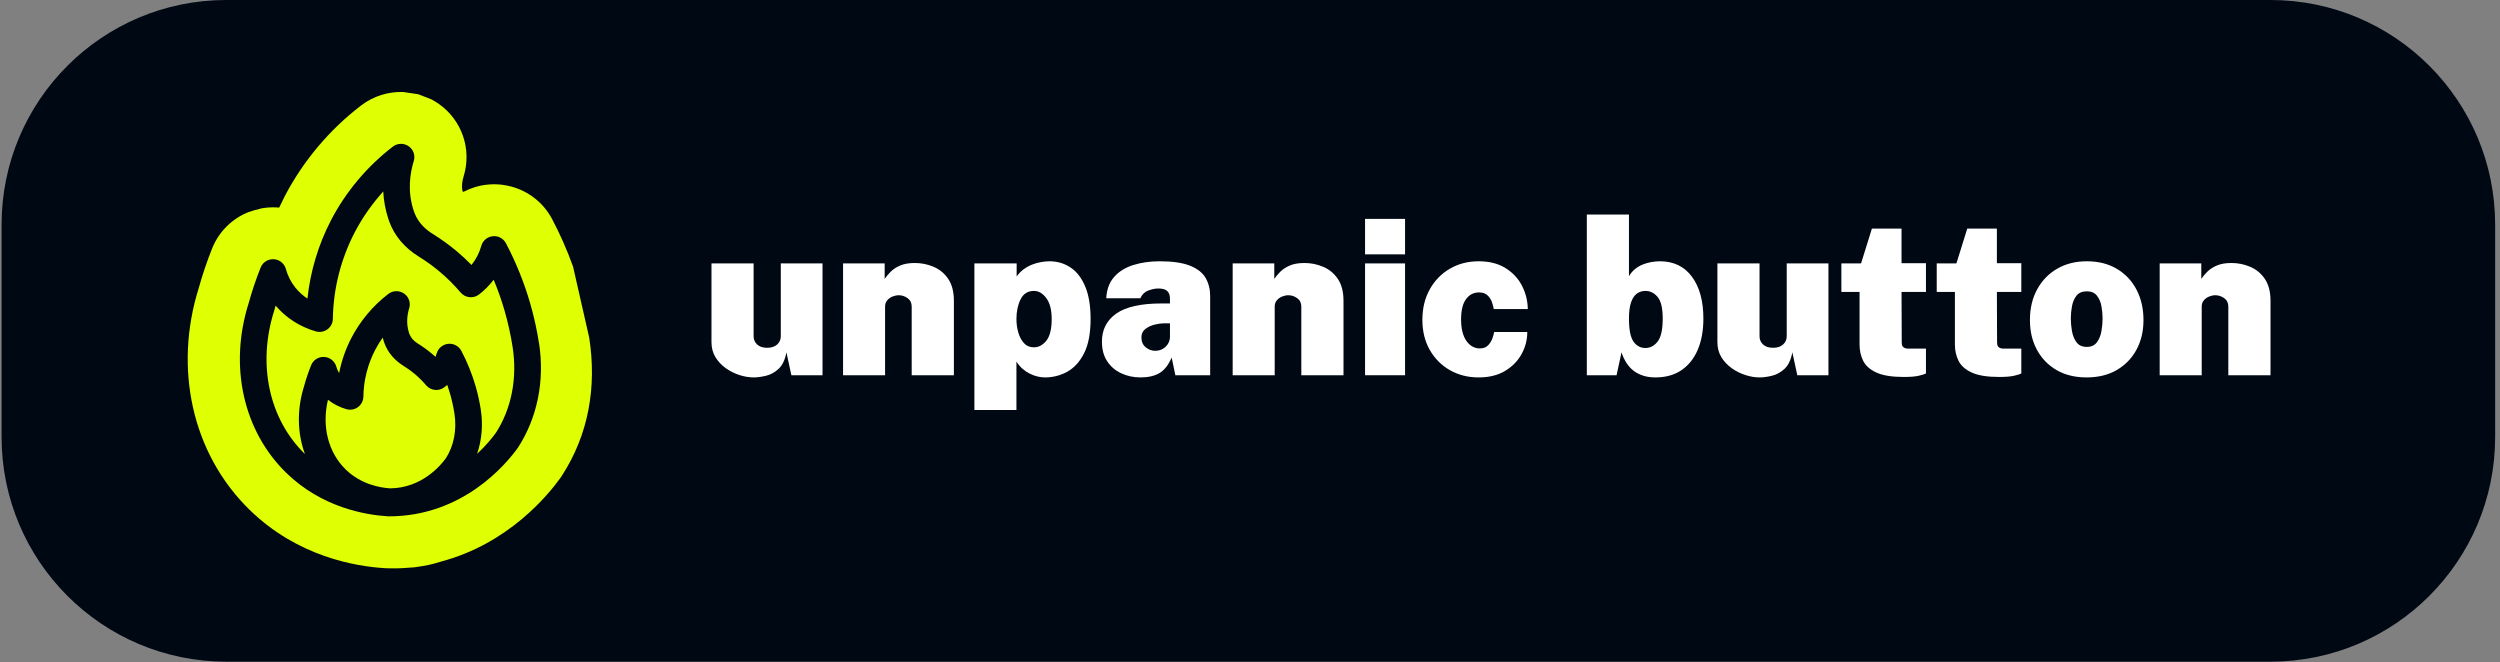
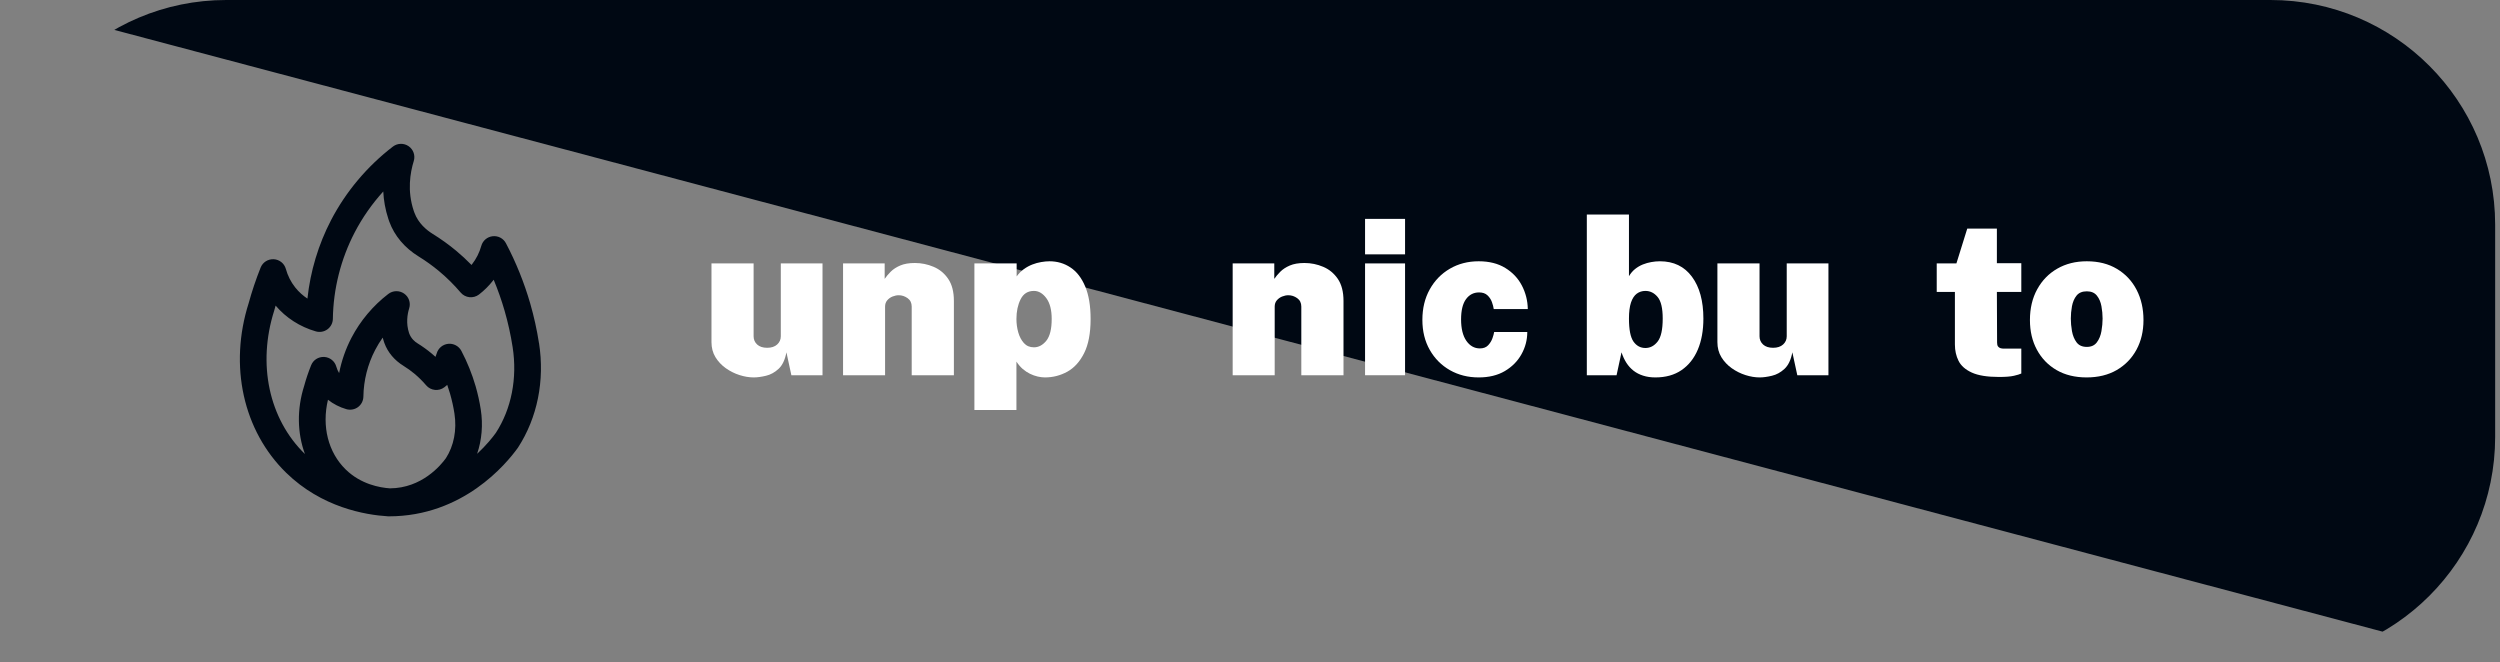
<svg xmlns="http://www.w3.org/2000/svg" width="1000" zoomAndPan="magnify" viewBox="0 0 750 198.75" height="265" preserveAspectRatio="xMidYMid meet" version="1.0">
  <rect x="0" y="0" width="750" height="198.75" fill="#808080" stroke="none" />
  <defs>
    <g />
    <clipPath id="659f50bfa7">
      <path d="M 0.473 0 L 748.723 0 L 748.723 198.5 L 0.473 198.5 Z M 0.473 0" clip-rule="nonzero" />
    </clipPath>
    <clipPath id="b85e8e7306">
      <path d="M 67.887 0 L 681.133 0 C 718.367 0 748.547 30.184 748.547 67.414 L 748.547 131.086 C 748.547 168.316 718.367 198.5 681.133 198.5 L 67.887 198.5 C 30.652 198.5 0.473 168.316 0.473 131.086 L 0.473 67.414 C 0.473 30.184 30.652 0 67.887 0 Z M 67.887 0" clip-rule="nonzero" />
    </clipPath>
    <clipPath id="be2a903aed">
      <path d="M 0.473 0 L 748.57 0 L 748.57 198.5 L 0.473 198.5 Z M 0.473 0" clip-rule="nonzero" />
    </clipPath>
    <clipPath id="5ce2fff809">
      <path d="M 67.887 0 L 681.133 0 C 718.367 0 748.547 30.184 748.547 67.414 L 748.547 131.086 C 748.547 168.316 718.367 198.5 681.133 198.5 L 67.887 198.5 C 30.652 198.5 0.473 168.316 0.473 131.086 L 0.473 67.414 C 0.473 30.184 30.652 0 67.887 0 Z M 67.887 0" clip-rule="nonzero" />
    </clipPath>
    <clipPath id="7c78fa705f">
      <rect x="0" width="749" y="0" height="199" />
    </clipPath>
    <clipPath id="7eef7295fd">
-       <path d="M 56.316 27.578 L 177.586 27.578 L 177.586 170.527 L 56.316 170.527 Z M 56.316 27.578" clip-rule="nonzero" />
-     </clipPath>
+       </clipPath>
  </defs>
  <g clip-path="url(#659f50bfa7)">
    <g clip-path="url(#b85e8e7306)">
      <g>
        <g clip-path="url(#7c78fa705f)">
          <g clip-path="url(#be2a903aed)">
            <g clip-path="url(#5ce2fff809)">
-               <path fill="#000813" d="M 0.473 0 L 748.723 0 L 748.723 198.5 L 0.473 198.5 Z M 0.473 0" fill-opacity="1" fill-rule="nonzero" />
+               <path fill="#000813" d="M 0.473 0 L 748.723 0 L 748.723 198.5 Z M 0.473 0" fill-opacity="1" fill-rule="nonzero" />
            </g>
          </g>
        </g>
      </g>
    </g>
  </g>
  <g fill="#ffffff" fill-opacity="1">
    <g transform="translate(210.521, 112.571)">
      <g>
        <path d="M 15.609 0.656 C 14.242 0.656 12.82 0.422 11.344 -0.047 C 9.875 -0.516 8.5 -1.203 7.219 -2.109 C 5.945 -3.016 4.91 -4.117 4.109 -5.422 C 3.316 -6.734 2.922 -8.234 2.922 -9.922 L 2.922 -33.547 L 15.562 -33.547 L 15.562 -11.672 C 15.562 -10.703 15.914 -9.883 16.625 -9.219 C 17.344 -8.562 18.344 -8.234 19.625 -8.234 C 20.895 -8.234 21.895 -8.562 22.625 -9.219 C 23.352 -9.883 23.719 -10.703 23.719 -11.672 L 23.719 -33.547 L 36.234 -33.547 L 36.234 0 L 26.891 0 L 25.406 -6.875 C 24.988 -4.645 24.207 -2.992 23.062 -1.922 C 21.914 -0.859 20.656 -0.164 19.281 0.156 C 17.906 0.488 16.68 0.656 15.609 0.656 Z M 15.609 0.656" />
      </g>
    </g>
  </g>
  <g fill="#ffffff" fill-opacity="1">
    <g transform="translate(249.666, 112.571)">
      <g>
        <path d="M 3.25 0 L 3.25 -33.547 L 15.734 -33.547 L 15.734 -28.906 C 16.211 -29.613 16.816 -30.332 17.547 -31.062 C 18.285 -31.801 19.238 -32.422 20.406 -32.922 C 21.57 -33.422 23.031 -33.672 24.781 -33.672 C 26.75 -33.672 28.625 -33.289 30.406 -32.531 C 32.195 -31.781 33.66 -30.57 34.797 -28.906 C 35.93 -27.238 36.5 -25.039 36.5 -22.312 L 36.5 0 L 23.844 0 L 23.844 -20.594 C 23.844 -21.695 23.43 -22.539 22.609 -23.125 C 21.785 -23.707 20.898 -24 19.953 -24 C 19.348 -24 18.723 -23.867 18.078 -23.609 C 17.441 -23.348 16.91 -22.961 16.484 -22.453 C 16.066 -21.953 15.859 -21.332 15.859 -20.594 L 15.859 0 Z M 3.25 0" />
      </g>
    </g>
  </g>
  <g fill="#ffffff" fill-opacity="1">
    <g transform="translate(289.071, 112.571)">
      <g>
        <path d="M 3.25 10.438 L 3.25 -33.547 L 15.922 -33.547 L 15.922 -29.641 C 16.555 -30.516 17.273 -31.242 18.078 -31.828 C 18.891 -32.41 19.738 -32.875 20.625 -33.219 C 21.508 -33.562 22.395 -33.805 23.281 -33.953 C 24.176 -34.109 25.008 -34.188 25.781 -34.188 C 28.125 -34.188 30.223 -33.566 32.078 -32.328 C 33.941 -31.098 35.41 -29.203 36.484 -26.641 C 37.566 -24.078 38.109 -20.82 38.109 -16.875 C 38.109 -12.613 37.461 -9.203 36.172 -6.641 C 34.891 -4.078 33.207 -2.219 31.125 -1.062 C 29.039 0.082 26.805 0.656 24.422 0.656 C 23.734 0.656 23.004 0.566 22.234 0.391 C 21.461 0.211 20.691 -0.062 19.922 -0.438 C 19.16 -0.812 18.43 -1.297 17.734 -1.891 C 17.047 -2.492 16.422 -3.227 15.859 -4.094 L 15.859 10.438 Z M 21.109 -8.375 C 22.516 -8.375 23.754 -9.035 24.828 -10.359 C 25.898 -11.691 26.438 -13.863 26.438 -16.875 C 26.438 -19.594 25.898 -21.676 24.828 -23.125 C 23.754 -24.57 22.516 -25.297 21.109 -25.297 C 19.273 -25.297 17.941 -24.457 17.109 -22.781 C 16.273 -21.113 15.859 -19.145 15.859 -16.875 C 15.859 -15.508 16.039 -14.172 16.406 -12.859 C 16.781 -11.555 17.348 -10.484 18.109 -9.641 C 18.879 -8.797 19.879 -8.375 21.109 -8.375 Z M 21.109 -8.375" />
      </g>
    </g>
  </g>
  <g fill="#ffffff" fill-opacity="1">
    <g transform="translate(328.799, 112.571)">
      <g>
-         <path d="M 13.359 0.656 C 11.266 0.656 9.336 0.242 7.578 -0.578 C 5.816 -1.398 4.41 -2.602 3.359 -4.188 C 2.305 -5.781 1.781 -7.738 1.781 -10.062 C 1.781 -13.688 3.223 -16.504 6.109 -18.516 C 8.992 -20.523 13.488 -21.531 19.594 -21.531 L 22.188 -21.531 L 22.188 -22.969 C 22.188 -24.051 21.891 -24.836 21.297 -25.328 C 20.703 -25.828 19.766 -26.055 18.484 -26.016 C 17.617 -25.992 16.664 -25.785 15.625 -25.391 C 14.594 -25.004 13.816 -24.238 13.297 -23.094 L 3.078 -23.094 C 3.211 -25.727 4.004 -27.863 5.453 -29.5 C 6.898 -31.133 8.812 -32.32 11.188 -33.062 C 13.57 -33.812 16.203 -34.188 19.078 -34.188 C 22.961 -34.188 26.008 -33.742 28.219 -32.859 C 30.426 -31.973 31.984 -30.742 32.891 -29.172 C 33.797 -27.609 34.25 -25.801 34.25 -23.75 L 34.25 0 L 23.812 0 L 22.703 -5.312 C 21.711 -3.039 20.477 -1.477 19 -0.625 C 17.531 0.227 15.648 0.656 13.359 0.656 Z M 17.812 -7.328 C 18.414 -7.328 18.984 -7.438 19.516 -7.656 C 20.047 -7.875 20.504 -8.172 20.891 -8.547 C 21.273 -8.922 21.582 -9.348 21.812 -9.828 C 22.039 -10.305 22.164 -10.816 22.188 -11.359 L 22.188 -15.562 L 20.172 -15.562 C 19.504 -15.562 18.648 -15.438 17.609 -15.188 C 16.578 -14.945 15.656 -14.52 14.844 -13.906 C 14.031 -13.301 13.625 -12.453 13.625 -11.359 C 13.625 -10.098 14.051 -9.109 14.906 -8.391 C 15.758 -7.68 16.727 -7.328 17.812 -7.328 Z M 17.812 -7.328" />
-       </g>
+         </g>
    </g>
  </g>
  <g fill="#ffffff" fill-opacity="1">
    <g transform="translate(366.55, 112.571)">
      <g>
        <path d="M 3.25 0 L 3.25 -33.547 L 15.734 -33.547 L 15.734 -28.906 C 16.211 -29.613 16.816 -30.332 17.547 -31.062 C 18.285 -31.801 19.238 -32.422 20.406 -32.922 C 21.57 -33.422 23.031 -33.672 24.781 -33.672 C 26.75 -33.672 28.625 -33.289 30.406 -32.531 C 32.195 -31.781 33.66 -30.57 34.797 -28.906 C 35.93 -27.238 36.5 -25.039 36.5 -22.312 L 36.5 0 L 23.844 0 L 23.844 -20.594 C 23.844 -21.695 23.43 -22.539 22.609 -23.125 C 21.785 -23.707 20.898 -24 19.953 -24 C 19.348 -24 18.723 -23.867 18.078 -23.609 C 17.441 -23.348 16.91 -22.961 16.484 -22.453 C 16.066 -21.953 15.859 -21.332 15.859 -20.594 L 15.859 0 Z M 3.25 0" />
      </g>
    </g>
  </g>
  <g fill="#ffffff" fill-opacity="1">
    <g transform="translate(405.955, 112.571)">
      <g>
        <path d="M 15.562 -33.547 L 15.562 0 L 3.562 0 L 3.562 -33.547 Z M 15.562 -46.906 L 15.562 -36.266 L 3.562 -36.266 L 3.562 -46.906 Z M 15.562 -46.906" />
      </g>
    </g>
  </g>
  <g fill="#ffffff" fill-opacity="1">
    <g transform="translate(425.09, 112.571)">
      <g>
        <path d="M 18.516 -34.188 C 21.672 -34.188 24.336 -33.516 26.516 -32.172 C 28.691 -30.836 30.348 -29.078 31.484 -26.891 C 32.617 -24.703 33.207 -22.359 33.25 -19.859 L 23.031 -19.859 C 22.945 -20.484 22.766 -21.18 22.484 -21.953 C 22.203 -22.734 21.754 -23.41 21.141 -23.984 C 20.535 -24.555 19.695 -24.844 18.625 -24.844 C 17 -24.844 15.691 -24.164 14.703 -22.812 C 13.723 -21.469 13.234 -19.441 13.234 -16.734 C 13.234 -13.992 13.758 -11.859 14.812 -10.328 C 15.875 -8.805 17.227 -8.047 18.875 -8.047 C 19.938 -8.047 20.766 -8.363 21.359 -9 C 21.953 -9.633 22.383 -10.344 22.656 -11.125 C 22.926 -11.906 23.094 -12.52 23.156 -12.969 L 33.094 -12.969 C 33.094 -10.594 32.508 -8.363 31.344 -6.281 C 30.188 -4.207 28.523 -2.531 26.359 -1.25 C 24.203 0.02 21.586 0.656 18.516 0.656 C 15.316 0.656 12.441 -0.066 9.891 -1.516 C 7.336 -2.973 5.32 -5 3.844 -7.594 C 2.363 -10.188 1.625 -13.191 1.625 -16.609 C 1.625 -20.066 2.359 -23.113 3.828 -25.75 C 5.297 -28.395 7.305 -30.461 9.859 -31.953 C 12.41 -33.441 15.297 -34.188 18.516 -34.188 Z M 18.516 -34.188" />
      </g>
    </g>
  </g>
  <g fill="#ffffff" fill-opacity="1">
    <g transform="translate(460.116, 112.571)">
      <g />
    </g>
  </g>
  <g fill="#ffffff" fill-opacity="1">
    <g transform="translate(472.797, 112.571)">
      <g>
        <path d="M 23.812 0.656 C 22.445 0.656 21.223 0.477 20.141 0.125 C 19.055 -0.219 18.098 -0.711 17.266 -1.359 C 16.441 -2.004 15.727 -2.789 15.125 -3.719 C 14.531 -4.656 14.039 -5.707 13.656 -6.875 L 12.172 0 L 3.25 0 L 3.25 -48.203 L 15.891 -48.203 L 15.891 -29.719 C 16.41 -30.582 17.023 -31.301 17.734 -31.875 C 18.453 -32.445 19.227 -32.898 20.062 -33.234 C 20.895 -33.566 21.742 -33.805 22.609 -33.953 C 23.473 -34.109 24.328 -34.188 25.172 -34.188 C 29.297 -34.188 32.5 -32.645 34.781 -29.562 C 37.07 -26.477 38.219 -22.289 38.219 -17 C 38.219 -13.426 37.66 -10.32 36.547 -7.688 C 35.43 -5.051 33.801 -3 31.656 -1.531 C 29.52 -0.07 26.906 0.656 23.812 0.656 Z M 20.828 -8.172 C 22.254 -8.172 23.473 -8.812 24.484 -10.094 C 25.504 -11.383 26.016 -13.688 26.016 -17 C 26.016 -20.113 25.504 -22.273 24.484 -23.484 C 23.473 -24.691 22.254 -25.297 20.828 -25.297 C 19.848 -25.297 18.984 -25.02 18.234 -24.469 C 17.492 -23.914 16.914 -23.031 16.5 -21.812 C 16.094 -20.594 15.891 -18.988 15.891 -17 C 15.891 -13.688 16.344 -11.383 17.25 -10.094 C 18.164 -8.812 19.359 -8.172 20.828 -8.172 Z M 20.828 -8.172" />
      </g>
    </g>
  </g>
  <g fill="#ffffff" fill-opacity="1">
    <g transform="translate(512.299, 112.571)">
      <g>
        <path d="M 15.609 0.656 C 14.242 0.656 12.82 0.422 11.344 -0.047 C 9.875 -0.516 8.5 -1.203 7.219 -2.109 C 5.945 -3.016 4.91 -4.117 4.109 -5.422 C 3.316 -6.734 2.922 -8.234 2.922 -9.922 L 2.922 -33.547 L 15.562 -33.547 L 15.562 -11.672 C 15.562 -10.703 15.914 -9.883 16.625 -9.219 C 17.344 -8.562 18.344 -8.234 19.625 -8.234 C 20.895 -8.234 21.895 -8.562 22.625 -9.219 C 23.352 -9.883 23.719 -10.703 23.719 -11.672 L 23.719 -33.547 L 36.234 -33.547 L 36.234 0 L 26.891 0 L 25.406 -6.875 C 24.988 -4.645 24.207 -2.992 23.062 -1.922 C 21.914 -0.859 20.656 -0.164 19.281 0.156 C 17.906 0.488 16.68 0.656 15.609 0.656 Z M 15.609 0.656" />
      </g>
    </g>
  </g>
  <g fill="#ffffff" fill-opacity="1">
    <g transform="translate(551.444, 112.571)">
      <g>
-         <path d="M 26.344 -24.984 L 19.016 -24.984 L 19.078 -9.797 C 19.078 -9.297 19.164 -8.914 19.344 -8.656 C 19.531 -8.395 19.773 -8.219 20.078 -8.125 C 20.379 -8.031 20.711 -7.984 21.078 -7.984 L 26.344 -7.984 L 26.344 -0.516 C 25.883 -0.297 25.156 -0.07 24.156 0.156 C 23.164 0.395 21.664 0.516 19.656 0.516 C 16.133 0.516 13.414 0.078 11.5 -0.797 C 9.582 -1.672 8.254 -2.844 7.516 -4.312 C 6.785 -5.781 6.422 -7.414 6.422 -9.219 L 6.422 -24.984 L 0.969 -24.984 L 0.969 -33.547 L 6.875 -33.547 L 10.125 -43.984 L 19.016 -43.984 L 19.016 -33.609 L 26.344 -33.609 Z M 26.344 -24.984" />
-       </g>
+         </g>
    </g>
  </g>
  <g fill="#ffffff" fill-opacity="1">
    <g transform="translate(580.049, 112.571)">
      <g>
        <path d="M 26.344 -24.984 L 19.016 -24.984 L 19.078 -9.797 C 19.078 -9.297 19.164 -8.914 19.344 -8.656 C 19.531 -8.395 19.773 -8.219 20.078 -8.125 C 20.379 -8.031 20.711 -7.984 21.078 -7.984 L 26.344 -7.984 L 26.344 -0.516 C 25.883 -0.297 25.156 -0.07 24.156 0.156 C 23.164 0.395 21.664 0.516 19.656 0.516 C 16.133 0.516 13.414 0.078 11.5 -0.797 C 9.582 -1.672 8.254 -2.844 7.516 -4.312 C 6.785 -5.781 6.422 -7.414 6.422 -9.219 L 6.422 -24.984 L 0.969 -24.984 L 0.969 -33.547 L 6.875 -33.547 L 10.125 -43.984 L 19.016 -43.984 L 19.016 -33.609 L 26.344 -33.609 Z M 26.344 -24.984" />
      </g>
    </g>
  </g>
  <g fill="#ffffff" fill-opacity="1">
    <g transform="translate(607.356, 112.571)">
      <g>
        <path d="M 18.625 0.656 C 15.156 0.656 12.148 -0.078 9.609 -1.547 C 7.078 -3.023 5.113 -5.055 3.719 -7.641 C 2.32 -10.223 1.625 -13.191 1.625 -16.547 C 1.625 -20.066 2.352 -23.148 3.812 -25.797 C 5.27 -28.453 7.281 -30.516 9.844 -31.984 C 12.406 -33.453 15.352 -34.188 18.688 -34.188 C 22.188 -34.188 25.207 -33.422 27.75 -31.891 C 30.289 -30.367 32.25 -28.281 33.625 -25.625 C 35 -22.969 35.688 -19.941 35.688 -16.547 C 35.688 -13.211 34.988 -10.254 33.594 -7.672 C 32.195 -5.086 30.223 -3.051 27.672 -1.562 C 25.117 -0.082 22.102 0.656 18.625 0.656 Z M 18.688 -8.5 C 20.02 -8.5 21.023 -8.957 21.703 -9.875 C 22.391 -10.789 22.848 -11.91 23.078 -13.234 C 23.305 -14.555 23.422 -15.812 23.422 -17 C 23.422 -18.207 23.305 -19.441 23.078 -20.703 C 22.848 -21.973 22.391 -23.035 21.703 -23.891 C 21.023 -24.742 20.02 -25.172 18.688 -25.172 C 17.32 -25.172 16.297 -24.742 15.609 -23.891 C 14.93 -23.035 14.473 -21.973 14.234 -20.703 C 14.004 -19.441 13.891 -18.207 13.891 -17 C 13.891 -15.812 14.004 -14.555 14.234 -13.234 C 14.473 -11.91 14.93 -10.789 15.609 -9.875 C 16.297 -8.957 17.32 -8.5 18.688 -8.5 Z M 18.688 -8.5" />
      </g>
    </g>
  </g>
  <g fill="#ffffff" fill-opacity="1">
    <g transform="translate(644.653, 112.571)">
      <g>
-         <path d="M 3.25 0 L 3.25 -33.547 L 15.734 -33.547 L 15.734 -28.906 C 16.211 -29.613 16.816 -30.332 17.547 -31.062 C 18.285 -31.801 19.238 -32.422 20.406 -32.922 C 21.57 -33.422 23.031 -33.672 24.781 -33.672 C 26.75 -33.672 28.625 -33.289 30.406 -32.531 C 32.195 -31.781 33.66 -30.57 34.797 -28.906 C 35.93 -27.238 36.5 -25.039 36.5 -22.312 L 36.5 0 L 23.844 0 L 23.844 -20.594 C 23.844 -21.695 23.43 -22.539 22.609 -23.125 C 21.785 -23.707 20.898 -24 19.953 -24 C 19.348 -24 18.723 -23.867 18.078 -23.609 C 17.441 -23.348 16.91 -22.961 16.484 -22.453 C 16.066 -21.953 15.859 -21.332 15.859 -20.594 L 15.859 0 Z M 3.25 0" />
-       </g>
+         </g>
    </g>
  </g>
  <g clip-path="url(#7eef7295fd)">
    <path fill="#dfff03" d="M 129.332 29.77 C 130.078 30.156 130.805 30.59 131.512 31.078 C 131.516 31.082 131.523 31.086 131.531 31.09 C 138.57 35.961 141.594 44.773 139.102 52.871 L 139.094 52.895 L 139.09 52.914 C 138.656 54.297 138.449 55.855 138.727 57.359 C 138.828 57.426 138.93 57.492 139.035 57.559 C 141.207 56.41 143.621 55.656 146.18 55.391 C 147.664 55.234 149.133 55.246 150.57 55.418 L 151.961 55.641 L 153.426 55.973 C 158.543 57.363 162.973 60.785 165.562 65.59 L 165.648 65.754 L 165.652 65.758 C 168.066 70.344 170.164 75.105 171.918 79.98 L 176.762 101.289 C 179.066 116.066 176.59 130.363 168.531 142.77 L 168.336 143.074 L 168.125 143.367 C 164.594 148.285 152.711 163.055 132.32 168.469 C 129.453 169.391 127.754 169.707 124.289 170.195 C 121.578 170.367 120.035 170.594 116.535 170.488 C 116.234 170.484 115.98 170.477 115.805 170.469 C 115.707 170.465 115.625 170.461 115.57 170.457 C 115.527 170.457 115.473 170.453 115.473 170.453 L 115.449 170.449 L 115.43 170.449 C 106.777 169.922 89.359 167.07 74.91 152.977 C 57.367 135.867 52.184 110.191 59.586 86.543 C 60.688 82.559 62.066 78.473 63.645 74.52 L 63.648 74.512 L 63.652 74.5 C 65.695 69.418 69.672 65.594 74.492 63.645 L 76.324 63.062 L 78.547 62.492 C 79.93 62.254 81.348 62.156 82.789 62.219 L 82.891 62.223 L 82.988 62.227 C 83.246 62.242 83.496 62.262 83.75 62.285 C 84.273 61.152 84.82 60.035 85.395 58.93 L 85.398 58.918 C 90.906 48.34 98.809 38.93 108.32 31.648 L 108.324 31.645 C 112.035 28.805 116.52 27.453 120.977 27.602 L 125.473 28.273 Z M 129.332 29.77" fill-opacity="1" fill-rule="nonzero" />
  </g>
  <path fill="#000813" d="M 161.691 102.914 C 161.07 98.91 160.184 94.91 159.062 91.023 C 157.258 84.793 154.809 78.719 151.781 72.973 C 151.023 71.531 149.465 70.691 147.816 70.867 C 146.188 71.035 144.828 72.188 144.391 73.758 C 143.82 75.793 142.883 77.656 141.602 79.293 C 141.555 79.355 141.504 79.422 141.449 79.48 C 139.984 77.98 138.445 76.559 136.848 75.227 C 134.637 73.391 132.273 71.691 129.828 70.18 C 127.953 69.023 125.477 66.969 124.312 63.777 L 124.102 63.184 C 122.141 57.281 123.035 51.832 124.133 48.301 C 124.641 46.645 124.023 44.852 122.59 43.863 C 121.16 42.875 119.254 42.918 117.871 43.977 C 110.172 49.871 103.754 57.512 99.305 66.066 C 95.512 73.363 93.102 81.395 92.23 89.582 C 90.969 88.75 89.68 87.648 88.543 86.207 C 87.258 84.578 86.32 82.719 85.754 80.676 C 85.301 79.031 83.836 77.859 82.125 77.766 C 80.363 77.691 78.828 78.684 78.191 80.266 C 76.785 83.789 75.566 87.418 74.609 90.918 C 68.633 109.723 72.941 129.238 85.867 141.844 C 96.508 152.223 109.559 154.477 116.391 154.895 C 116.477 154.898 116.555 154.902 116.641 154.902 C 138.844 154.902 151.832 139.254 155.383 134.305 C 161.211 125.332 163.461 114.184 161.703 102.91 Z M 133.766 137.461 C 132.25 139.578 126.555 146.449 116.977 146.504 C 113.918 146.293 108.254 145.281 103.711 140.844 C 98.465 135.727 96.488 127.895 98.391 119.922 C 100.004 121.203 101.898 122.172 103.918 122.754 C 105.098 123.094 106.402 122.863 107.402 122.129 C 108.398 121.387 108.992 120.23 109.016 118.992 C 109.082 114.133 110.301 109.285 112.551 104.98 C 113.215 103.699 113.969 102.469 114.809 101.285 C 114.906 101.664 115.023 102.047 115.152 102.43 L 115.32 102.922 C 116.34 105.711 118.328 108.078 121.066 109.766 C 122.215 110.477 123.312 111.266 124.348 112.125 C 125.594 113.172 126.773 114.332 127.832 115.578 C 129.211 117.203 131.629 117.473 133.336 116.16 C 133.625 115.938 133.906 115.707 134.172 115.465 C 134.477 116.324 134.754 117.188 135.004 118.062 C 135.574 120.035 136.023 122.055 136.332 124.059 C 137.094 128.98 136.145 133.793 133.766 137.465 Z M 148.77 129.84 C 147.801 131.191 145.902 133.578 143.137 136.148 C 144.539 131.996 144.945 127.438 144.23 122.844 C 143.867 120.504 143.34 118.148 142.684 115.859 C 141.613 112.188 140.176 108.613 138.402 105.25 C 137.637 103.809 136.039 102.969 134.438 103.148 C 132.809 103.324 131.449 104.469 131.008 106.039 C 130.914 106.387 130.789 106.727 130.645 107.051 C 130.254 106.703 129.867 106.359 129.465 106.027 C 128.156 104.934 126.738 103.918 125.266 103.008 C 124.43 102.492 123.328 101.59 122.727 99.938 C 121.758 97.008 122.203 94.27 122.758 92.492 C 123.27 90.832 122.648 89.043 121.211 88.059 C 119.781 87.078 117.879 87.121 116.496 88.18 C 111.91 91.695 108.09 96.242 105.438 101.336 C 103.703 104.66 102.461 108.242 101.738 111.922 C 101.367 111.336 101.086 110.688 100.891 109.992 C 100.434 108.348 98.973 107.18 97.262 107.082 C 95.484 107.004 93.969 108 93.336 109.578 C 92.512 111.629 91.793 113.762 91.25 115.77 C 89.02 122.773 89.184 129.945 91.477 136.203 C 91.469 136.191 91.461 136.191 91.453 136.184 C 80.695 125.684 77.152 109.266 82.262 93.18 C 82.398 92.68 82.543 92.18 82.688 91.676 C 85.754 95.324 90.008 98.055 94.758 99.418 C 95.953 99.766 97.238 99.527 98.246 98.789 C 99.246 98.051 99.84 96.895 99.859 95.656 C 99.988 86.668 102.25 77.711 106.402 69.734 C 108.699 65.309 111.605 61.16 114.98 57.441 C 115.105 60.047 115.566 62.84 116.527 65.738 L 116.781 66.473 C 118.328 70.727 121.379 74.352 125.609 76.953 C 127.734 78.266 129.785 79.738 131.703 81.336 C 134.035 83.273 136.223 85.441 138.203 87.77 C 139.578 89.391 141.996 89.652 143.707 88.348 C 145.273 87.141 146.676 85.742 147.891 84.195 C 147.961 84.105 148.035 84.012 148.105 83.922 C 149.371 86.961 150.469 90.07 151.379 93.23 C 152.406 96.793 153.219 100.461 153.789 104.133 C 155.242 113.48 153.418 122.668 148.766 129.844 Z M 148.77 129.84" fill-opacity="1" fill-rule="nonzero" />
</svg>